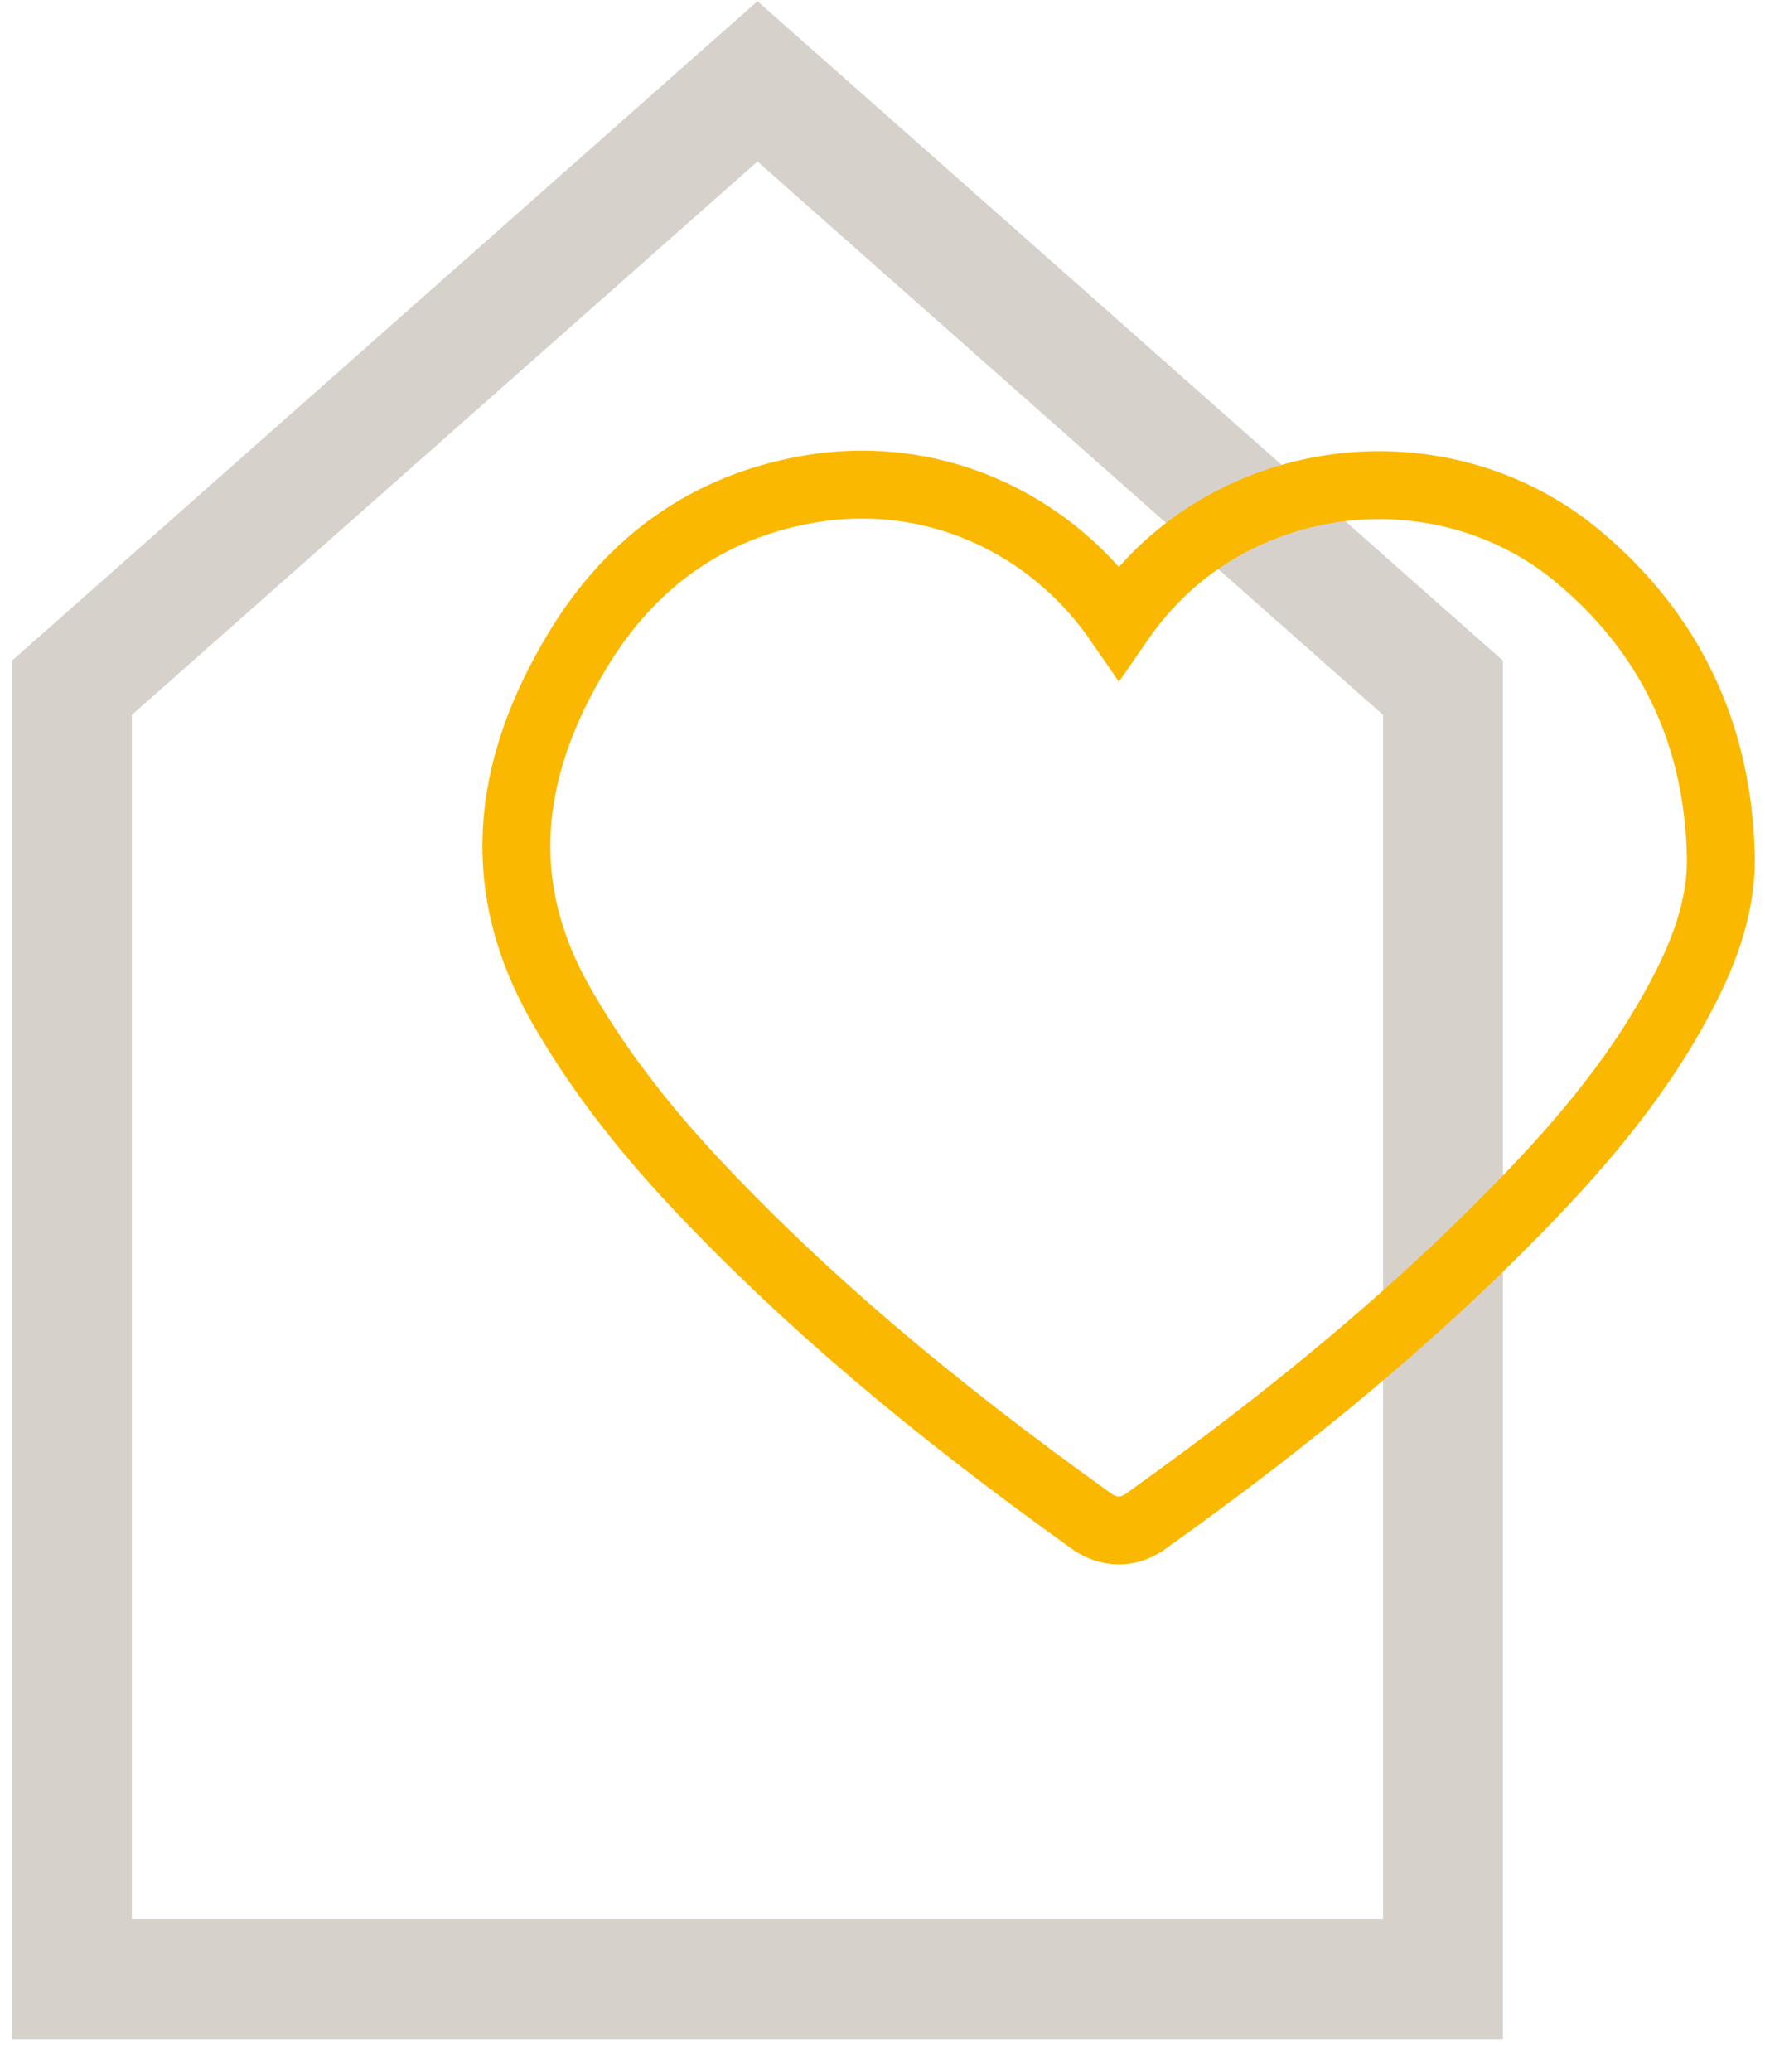
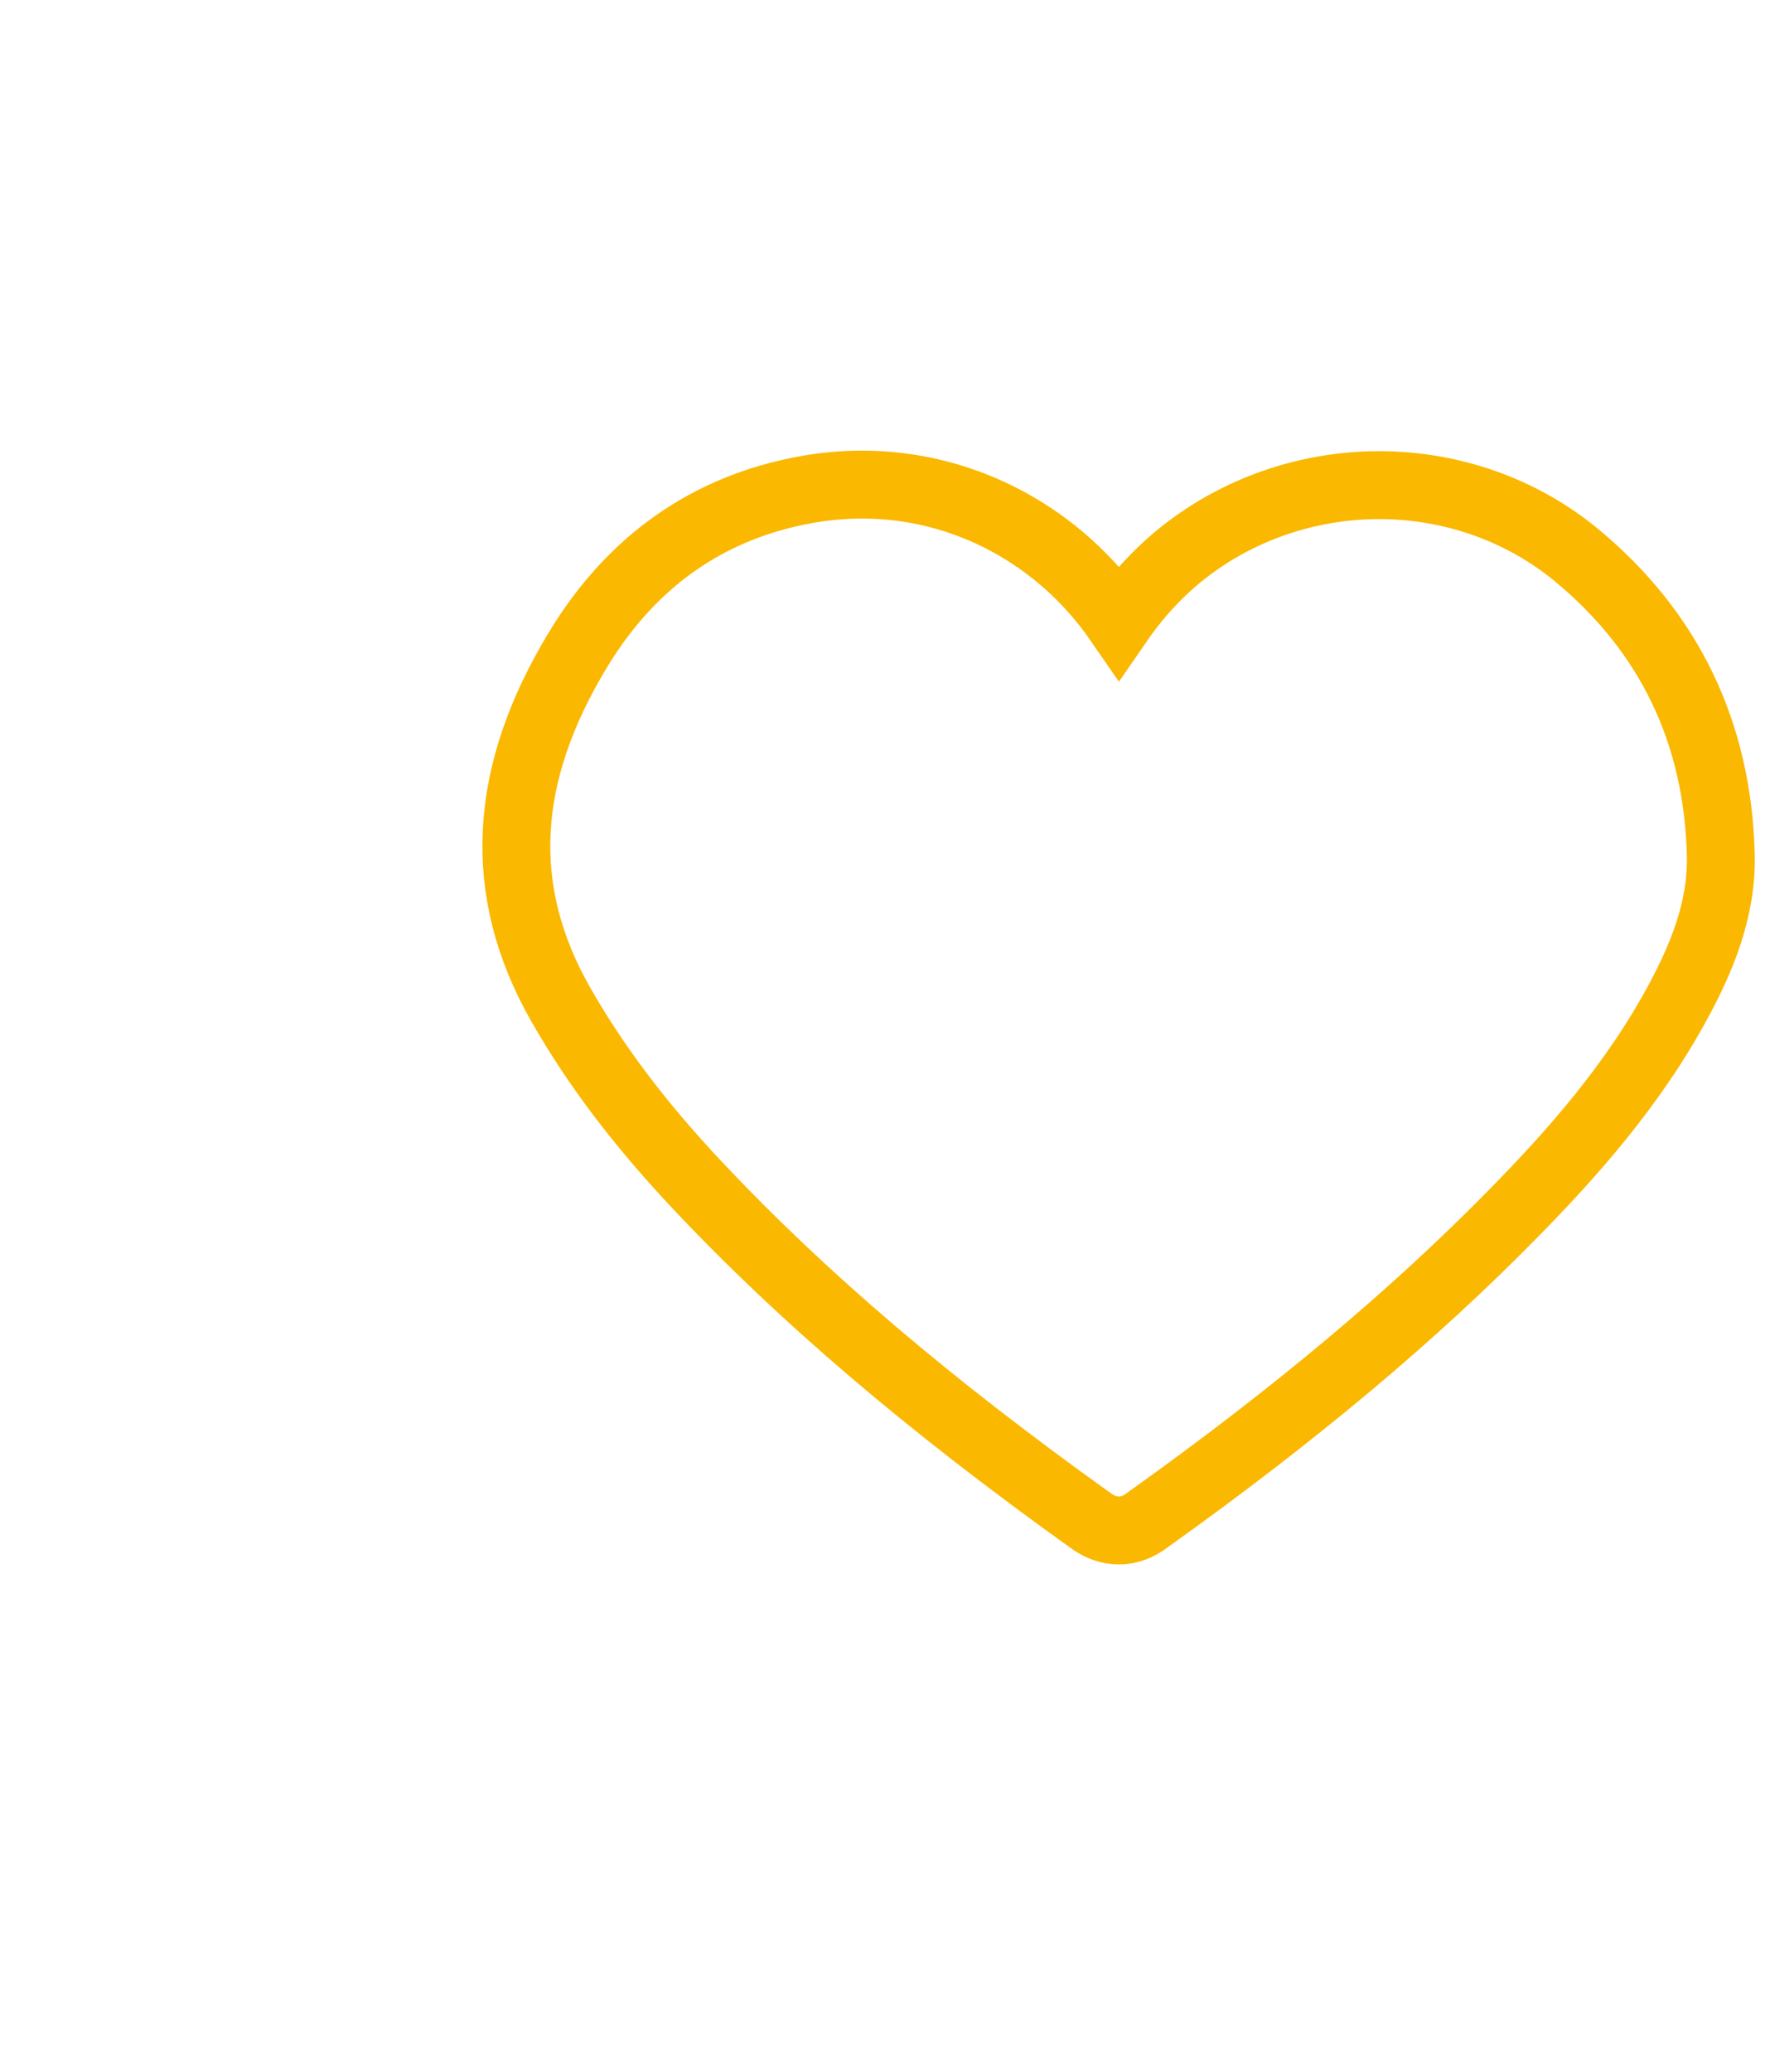
<svg xmlns="http://www.w3.org/2000/svg" width="52px" height="61px" viewBox="0 0 52 61" version="1.1">
  <title>Group 4@3x</title>
  <g id="Page-1" stroke="none" stroke-width="1" fill="none" fill-rule="evenodd">
    <g id="UQ-RES-Style-Guide" transform="translate(-477, -4874)">
      <g id="Group-4" transform="translate(477, 4874)">
-         <path d="M20.378,1.748 L1.351,18.571 L0.355,19.449 L0.355,20.779 L0.355,57.092 L0.355,60.037 L3.291,60.037 L41.343,60.037 L44.279,60.037 L44.279,57.092 L44.279,20.779 L44.279,19.449 L43.282,18.571 L24.255,1.748 L22.317,0.036 L20.378,1.748 Z M3.885,21.049 L22.317,4.756 L40.748,21.049 L40.748,56.493 L3.885,56.493 L3.885,21.049 Z" id="Fill-1" fill="#D7D1CC" />
        <path d="M46.445,16.344 C44.836,15.015 42.771,14.284 40.63,14.284 C38.155,14.284 35.761,15.268 34.062,16.985 C33.665,17.385 33.302,17.823 32.966,18.31 C31.231,15.791 28.426,14.268 25.402,14.268 C24.848,14.268 24.287,14.319 23.733,14.42 C20.871,14.941 18.623,16.515 17.049,19.096 C14.796,22.796 14.618,26.213 16.502,29.543 C17.513,31.326 18.828,33.072 20.524,34.875 C23.646,38.194 27.34,41.343 32.155,44.786 C32.411,44.969 32.684,45.061 32.965,45.061 C33.4,45.061 33.695,44.84 33.862,44.714 C38.142,41.66 41.652,38.719 44.597,35.718 C46.254,34.029 48.131,31.955 49.502,29.376 C50.078,28.288 50.736,26.832 50.698,25.183 C50.612,21.579 49.182,18.605 46.445,16.344 L46.445,16.344 Z" id="Stroke-2" stroke="#FBB800" stroke-width="2" />
      </g>
    </g>
  </g>
</svg>